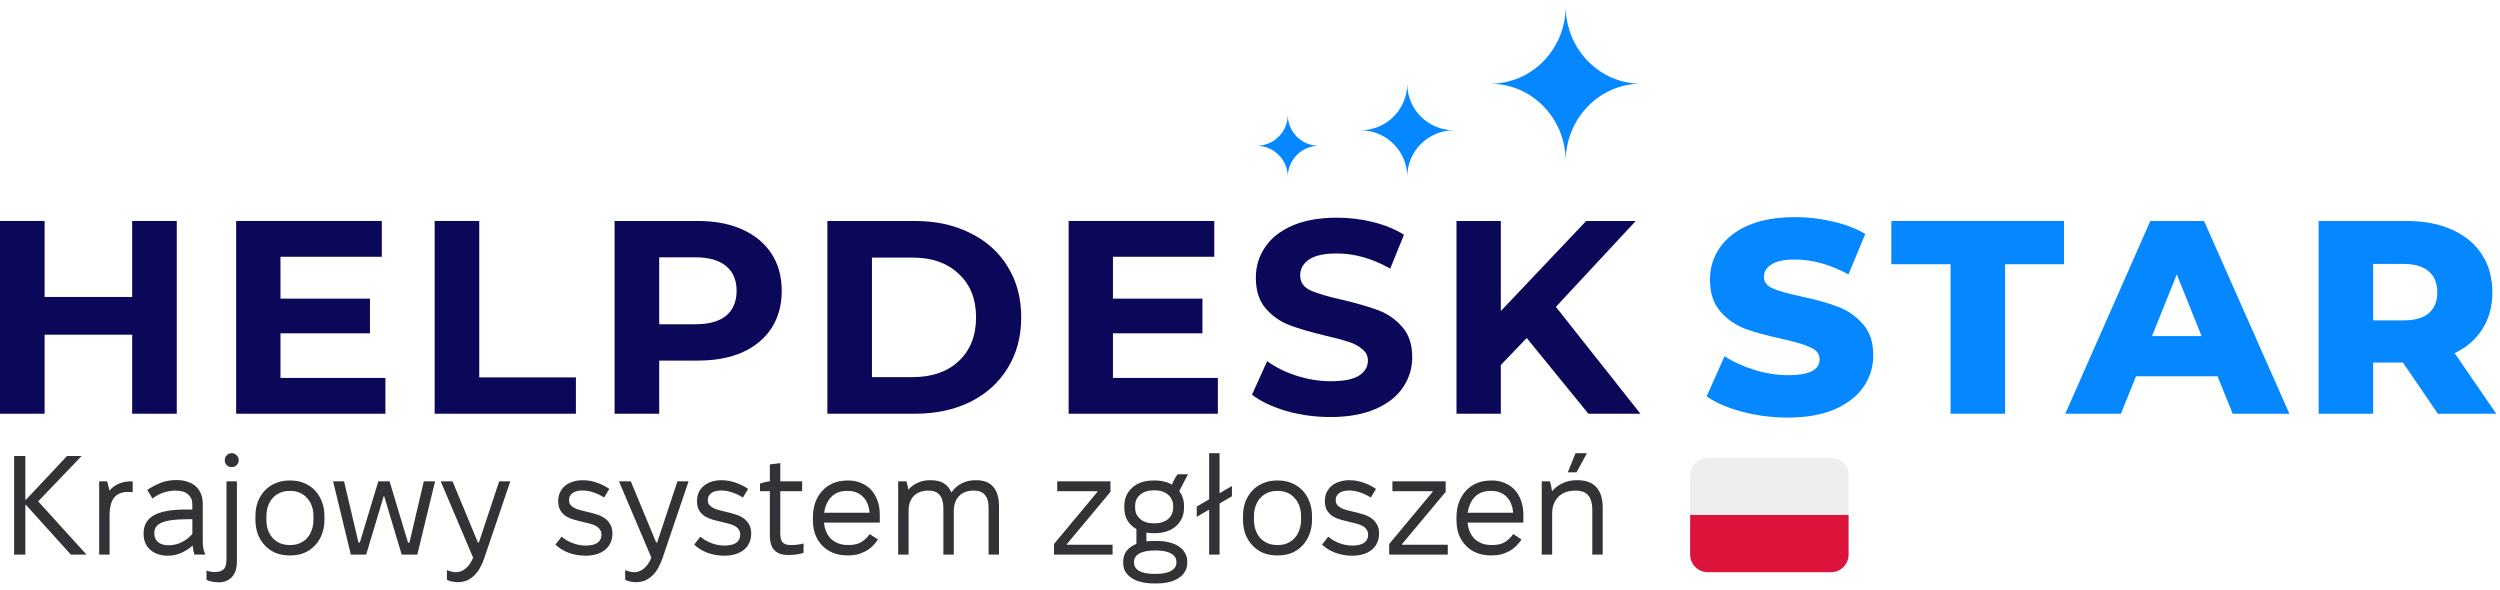
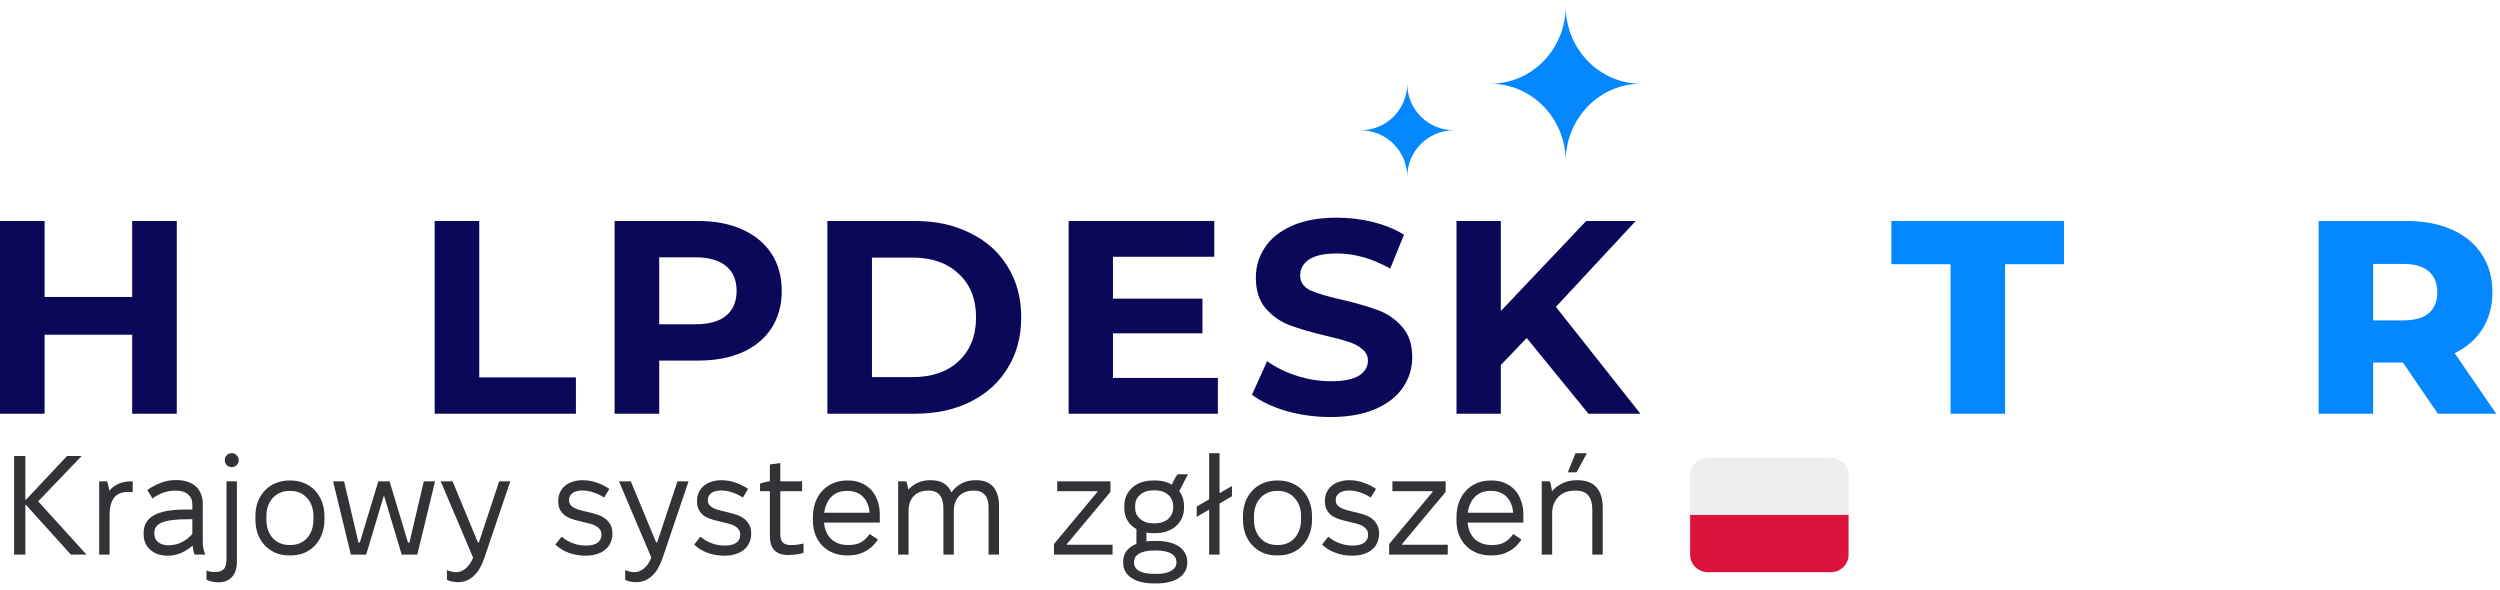
<svg xmlns="http://www.w3.org/2000/svg" width="284" height="67" viewBox="0 0 284 67" fill="none">
  <path d="M20.082 25.103V46.999H15.015V38.022H5.067V46.999H0V25.103H5.067V33.736H15.015V25.103H20.082Z" fill="#0C0859" />
-   <path d="M43.781 42.933V46.999H26.827V25.103H43.374V29.169H31.863V33.924H42.029V37.865H31.863V42.933H43.781Z" fill="#0C0859" />
  <path d="M49.377 25.103H54.444V42.87H65.424V46.999H49.377V25.103Z" fill="#0C0859" />
  <path d="M79.297 25.103C81.237 25.103 82.916 25.426 84.334 26.073C85.772 26.719 86.878 27.637 87.649 28.825C88.421 30.014 88.807 31.422 88.807 33.048C88.807 34.654 88.421 36.062 87.649 37.271C86.878 38.46 85.772 39.377 84.334 40.024C82.916 40.649 81.237 40.962 79.297 40.962H74.887V46.999H69.819V25.103H79.297ZM79.016 36.833C80.538 36.833 81.696 36.51 82.488 35.864C83.281 35.196 83.677 34.258 83.677 33.048C83.677 31.818 83.281 30.879 82.488 30.233C81.696 29.566 80.538 29.232 79.016 29.232H74.887V36.833H79.016Z" fill="#0C0859" />
  <path d="M93.989 25.103H103.936C106.313 25.103 108.409 25.562 110.223 26.479C112.058 27.376 113.476 28.648 114.477 30.296C115.499 31.943 116.01 33.861 116.01 36.051C116.01 38.241 115.499 40.159 114.477 41.807C113.476 43.454 112.058 44.737 110.223 45.654C108.409 46.551 106.313 46.999 103.936 46.999H93.989V25.103ZM103.686 42.839C105.875 42.839 107.617 42.234 108.909 41.025C110.223 39.794 110.88 38.136 110.88 36.051C110.88 33.966 110.223 32.318 108.909 31.109C107.617 29.878 105.875 29.263 103.686 29.263H99.056V42.839H103.686Z" fill="#0C0859" />
  <path d="M138.35 42.933V46.999H121.396V25.103H137.943V29.169H126.432V33.924H136.598V37.865H126.432V42.933H138.35Z" fill="#0C0859" />
  <path d="M151.141 47.375C149.41 47.375 147.731 47.145 146.104 46.687C144.499 46.207 143.206 45.592 142.226 44.841L143.946 41.025C144.884 41.713 146 42.266 147.293 42.683C148.586 43.1 149.879 43.308 151.172 43.308C152.611 43.308 153.674 43.1 154.362 42.683C155.051 42.245 155.395 41.671 155.395 40.962C155.395 40.441 155.186 40.013 154.769 39.68C154.373 39.325 153.852 39.044 153.205 38.835C152.579 38.627 151.724 38.397 150.64 38.147C148.972 37.751 147.606 37.355 146.542 36.958C145.479 36.562 144.561 35.926 143.79 35.05C143.039 34.174 142.663 33.007 142.663 31.547C142.663 30.275 143.008 29.128 143.696 28.106C144.384 27.063 145.416 26.239 146.793 25.635C148.19 25.03 149.889 24.727 151.891 24.727C153.288 24.727 154.654 24.894 155.989 25.228C157.324 25.562 158.492 26.041 159.492 26.667L157.928 30.515C155.906 29.367 153.883 28.794 151.86 28.794C150.442 28.794 149.389 29.023 148.701 29.482C148.033 29.941 147.7 30.546 147.7 31.297C147.7 32.047 148.085 32.61 148.857 32.986C149.65 33.34 150.849 33.695 152.454 34.049C154.123 34.445 155.489 34.842 156.552 35.238C157.616 35.634 158.523 36.26 159.274 37.115C160.045 37.97 160.431 39.127 160.431 40.587C160.431 41.838 160.076 42.985 159.367 44.028C158.679 45.05 157.636 45.863 156.239 46.468C154.842 47.072 153.143 47.375 151.141 47.375Z" fill="#0C0859" />
  <path d="M173.434 38.397L170.494 41.463V46.999H165.458V25.103H170.494V35.332L180.191 25.103H185.821L176.75 34.862L186.353 46.999H180.441L173.434 38.397Z" fill="#0C0859" />
-   <path d="M203.106 47.437C201.333 47.437 199.613 47.218 197.944 46.781C196.276 46.343 194.921 45.759 193.878 45.029L195.911 40.462C196.891 41.108 198.028 41.63 199.321 42.026C200.614 42.422 201.886 42.62 203.137 42.62C205.514 42.62 206.703 42.026 206.703 40.837C206.703 40.212 206.359 39.753 205.671 39.461C205.003 39.148 203.919 38.825 202.418 38.491C200.77 38.137 199.394 37.761 198.289 37.365C197.183 36.948 196.234 36.291 195.442 35.394C194.65 34.498 194.253 33.288 194.253 31.766C194.253 30.431 194.618 29.232 195.348 28.169C196.078 27.084 197.162 26.229 198.601 25.604C200.061 24.978 201.844 24.665 203.95 24.665C205.389 24.665 206.807 24.832 208.204 25.166C209.602 25.478 210.832 25.948 211.896 26.573L209.987 31.171C207.902 30.045 205.879 29.482 203.919 29.482C202.689 29.482 201.792 29.67 201.229 30.045C200.666 30.4 200.384 30.869 200.384 31.453C200.384 32.037 200.718 32.475 201.385 32.767C202.053 33.059 203.127 33.361 204.607 33.674C206.275 34.028 207.652 34.414 208.736 34.831C209.841 35.227 210.79 35.874 211.583 36.771C212.396 37.647 212.803 38.846 212.803 40.368C212.803 41.682 212.438 42.87 211.708 43.934C210.978 44.998 209.883 45.852 208.423 46.499C206.964 47.125 205.191 47.437 203.106 47.437Z" fill="#0487FF" />
  <path d="M221.583 30.014H214.858V25.103H234.471V30.014H227.777V46.999H221.583V30.014Z" fill="#0487FF" />
-   <path d="M251.913 42.745H242.654L240.934 46.999H234.615L244.281 25.103H250.38L260.077 46.999H253.634L251.913 42.745ZM250.099 38.178L247.284 31.171L244.468 38.178H250.099Z" fill="#0487FF" />
  <path d="M272.969 41.181H269.591V46.999H263.397V25.103H273.407C275.388 25.103 277.109 25.437 278.568 26.104C280.028 26.75 281.154 27.689 281.947 28.919C282.739 30.129 283.135 31.557 283.135 33.205C283.135 34.789 282.76 36.176 282.009 37.365C281.279 38.533 280.226 39.45 278.85 40.118L283.573 46.999H276.942L272.969 41.181ZM276.879 33.205C276.879 32.183 276.556 31.39 275.91 30.827C275.263 30.264 274.304 29.983 273.032 29.983H269.591V36.395H273.032C274.304 36.395 275.263 36.124 275.91 35.582C276.556 35.019 276.879 34.227 276.879 33.205Z" fill="#0487FF" />
-   <path d="M146.291 13.038C146.291 14.981 144.703 16.562 142.751 16.562C144.703 16.562 146.291 18.142 146.291 20.085C146.291 18.142 147.879 16.562 149.832 16.562C147.879 16.572 146.291 14.991 146.291 13.038Z" fill="#0487FF" />
  <path d="M165.173 14.8C162.243 14.8 159.862 12.438 159.862 9.515C159.862 12.431 157.489 14.8 154.552 14.8C157.482 14.8 159.862 17.162 159.862 20.085C159.87 17.162 162.243 14.8 165.173 14.8Z" fill="#0487FF" />
  <path d="M177.864 0.706C177.864 5.572 174.03 9.51 169.304 9.51C174.03 9.51 177.864 13.457 177.864 18.323C177.864 13.457 181.697 9.51 186.415 9.51C181.697 9.51 177.864 5.572 177.864 0.706Z" fill="#0487FF" />
  <path d="M1.6 63V51.8H2.88V56.776H2.944L7.616 51.8H9.28L4.336 56.952L9.824 63H8.048L2.944 57.352H2.88V63H1.6ZM11.266 63V54.68H12.162C12.216 54.829 12.264 55 12.306 55.192C12.36 55.373 12.397 55.555 12.418 55.736C12.717 55.395 13.074 55.133 13.49 54.952C13.906 54.771 14.37 54.68 14.882 54.68H15.074V55.912C15.021 55.901 14.946 55.896 14.85 55.896C14.754 55.885 14.664 55.88 14.578 55.88C14.216 55.88 13.901 55.933 13.634 56.04C13.368 56.147 13.144 56.312 12.962 56.536C12.792 56.749 12.664 57.027 12.578 57.368C12.493 57.699 12.45 58.088 12.45 58.536V63H11.266ZM19.051 63.128C18.645 63.128 18.272 63.069 17.931 62.952C17.6 62.835 17.312 62.669 17.067 62.456C16.832 62.243 16.645 61.987 16.507 61.688C16.379 61.379 16.315 61.037 16.315 60.664V60.552C16.315 59.645 16.704 58.973 17.483 58.536C18.272 58.099 19.472 57.88 21.083 57.88H21.851V57.304C21.851 56.813 21.686 56.429 21.355 56.152C21.035 55.875 20.576 55.736 19.979 55.736H19.883C19.435 55.736 18.982 55.816 18.523 55.976C18.075 56.136 17.675 56.355 17.323 56.632L16.731 55.656C17.243 55.315 17.76 55.043 18.283 54.84C18.816 54.637 19.376 54.536 19.963 54.536H20.059C20.528 54.536 20.944 54.6 21.307 54.728C21.68 54.845 21.995 55.021 22.251 55.256C22.507 55.491 22.699 55.773 22.827 56.104C22.965 56.435 23.035 56.803 23.035 57.208V61.64C23.035 61.864 23.061 62.104 23.115 62.36C23.179 62.605 23.248 62.819 23.323 63H22.107C22.053 62.883 22.006 62.728 21.963 62.536C21.931 62.344 21.904 62.157 21.883 61.976C21.456 62.349 21.003 62.637 20.523 62.84C20.053 63.032 19.563 63.128 19.051 63.128ZM19.115 61.944C19.68 61.944 20.192 61.827 20.651 61.592C21.12 61.357 21.52 61.043 21.851 60.648V58.984H21.323C19.979 58.984 19.008 59.107 18.411 59.352C17.824 59.587 17.531 59.981 17.531 60.536V60.616C17.531 60.819 17.568 61.005 17.643 61.176C17.718 61.336 17.824 61.475 17.963 61.592C18.102 61.699 18.267 61.784 18.459 61.848C18.662 61.912 18.88 61.944 19.115 61.944ZM24.864 66.152C24.661 66.152 24.426 66.131 24.16 66.088C23.893 66.045 23.658 65.971 23.456 65.864V64.808C23.584 64.861 23.728 64.904 23.888 64.936C24.048 64.968 24.218 64.984 24.4 64.984C24.848 64.984 25.178 64.883 25.392 64.68C25.616 64.477 25.728 64.088 25.728 63.512V54.68H26.912V63.8C26.912 64.579 26.72 65.165 26.336 65.56C25.962 65.955 25.472 66.152 24.864 66.152ZM26.32 53.064C26.096 53.064 25.909 52.989 25.76 52.84C25.61 52.691 25.536 52.504 25.536 52.28C25.536 52.056 25.61 51.869 25.76 51.72C25.909 51.56 26.096 51.48 26.32 51.48C26.544 51.48 26.73 51.56 26.88 51.72C27.04 51.869 27.12 52.056 27.12 52.28C27.12 52.504 27.04 52.691 26.88 52.84C26.73 52.989 26.544 53.064 26.32 53.064ZM32.857 63.096C32.292 63.096 31.775 63 31.305 62.808C30.836 62.605 30.431 62.323 30.089 61.96C29.748 61.597 29.481 61.171 29.289 60.68C29.108 60.179 29.017 59.635 29.017 59.048V58.632C29.017 58.035 29.108 57.491 29.289 57C29.481 56.509 29.748 56.083 30.089 55.72C30.431 55.357 30.836 55.08 31.305 54.888C31.775 54.685 32.292 54.584 32.857 54.584H33.017C33.583 54.584 34.1 54.685 34.569 54.888C35.039 55.08 35.444 55.357 35.785 55.72C36.127 56.083 36.388 56.509 36.569 57C36.761 57.491 36.857 58.035 36.857 58.632V59.048C36.857 59.635 36.761 60.179 36.569 60.68C36.388 61.171 36.127 61.597 35.785 61.96C35.444 62.323 35.039 62.605 34.569 62.808C34.1 63 33.583 63.096 33.017 63.096H32.857ZM32.873 61.912H33.001C33.396 61.912 33.753 61.843 34.073 61.704C34.393 61.565 34.665 61.368 34.889 61.112C35.124 60.856 35.3 60.552 35.417 60.2C35.545 59.848 35.609 59.464 35.609 59.048V58.632C35.609 58.205 35.545 57.816 35.417 57.464C35.289 57.112 35.108 56.813 34.873 56.568C34.649 56.312 34.377 56.115 34.057 55.976C33.737 55.837 33.385 55.768 33.001 55.768H32.873C32.489 55.768 32.137 55.837 31.817 55.976C31.497 56.115 31.22 56.312 30.985 56.568C30.761 56.813 30.585 57.112 30.457 57.464C30.329 57.816 30.265 58.205 30.265 58.632V59.048C30.265 59.464 30.324 59.848 30.441 60.2C30.569 60.552 30.745 60.856 30.969 61.112C31.204 61.368 31.481 61.565 31.801 61.704C32.121 61.843 32.479 61.912 32.873 61.912ZM39.855 63L37.839 54.68H39.087L40.719 61.624H40.879L42.975 54.68H44.255L46.351 61.64H46.511L48.143 54.68H49.423L47.407 63H45.631L43.647 56.376H43.583L41.599 63H39.855ZM52.002 66.136C51.842 66.136 51.645 66.115 51.41 66.072C51.176 66.04 50.962 65.965 50.77 65.848V64.76C50.962 64.845 51.144 64.904 51.314 64.936C51.485 64.979 51.645 65 51.794 65C52.21 65 52.584 64.856 52.914 64.568C53.256 64.28 53.533 63.875 53.746 63.352L50.066 54.68H51.41L54.29 61.624H54.402L56.706 54.68H57.97L55.026 63.368C54.888 63.773 54.728 64.141 54.546 64.472C54.365 64.813 54.146 65.107 53.89 65.352C53.645 65.597 53.368 65.789 53.058 65.928C52.749 66.067 52.397 66.136 52.002 66.136ZM66.515 63.128C65.843 63.128 65.203 63.016 64.595 62.792C63.998 62.568 63.497 62.259 63.091 61.864L63.795 60.968C64.009 61.139 64.222 61.288 64.435 61.416C64.659 61.533 64.883 61.635 65.107 61.72C65.342 61.805 65.577 61.869 65.811 61.912C66.057 61.955 66.307 61.976 66.563 61.976C66.851 61.976 67.102 61.949 67.315 61.896C67.539 61.843 67.726 61.763 67.875 61.656C68.025 61.549 68.137 61.421 68.211 61.272C68.286 61.123 68.323 60.947 68.323 60.744C68.323 60.499 68.265 60.301 68.147 60.152C68.041 59.992 67.891 59.859 67.699 59.752C67.507 59.645 67.289 59.56 67.043 59.496C66.798 59.432 66.537 59.368 66.259 59.304C65.929 59.229 65.593 59.144 65.251 59.048C64.91 58.952 64.601 58.824 64.323 58.664C64.057 58.493 63.838 58.269 63.667 57.992C63.497 57.715 63.411 57.363 63.411 56.936C63.411 56.573 63.475 56.248 63.603 55.96C63.742 55.661 63.929 55.411 64.163 55.208C64.409 54.995 64.702 54.835 65.043 54.728C65.385 54.611 65.769 54.552 66.195 54.552C66.761 54.552 67.305 54.648 67.827 54.84C68.35 55.021 68.814 55.256 69.219 55.544L68.627 56.52C68.254 56.275 67.854 56.083 67.427 55.944C67.011 55.795 66.585 55.72 66.147 55.72C65.913 55.72 65.699 55.747 65.507 55.8C65.326 55.843 65.171 55.912 65.043 56.008C64.915 56.104 64.814 56.221 64.739 56.36C64.675 56.488 64.643 56.643 64.643 56.824C64.643 57.037 64.697 57.213 64.803 57.352C64.921 57.491 65.07 57.608 65.251 57.704C65.433 57.8 65.646 57.88 65.891 57.944C66.137 58.008 66.393 58.072 66.659 58.136C67.001 58.211 67.342 58.301 67.683 58.408C68.035 58.504 68.35 58.643 68.627 58.824C68.905 59.005 69.129 59.24 69.299 59.528C69.481 59.805 69.571 60.168 69.571 60.616C69.571 61.011 69.497 61.363 69.347 61.672C69.209 61.981 69.006 62.243 68.739 62.456C68.483 62.669 68.163 62.835 67.779 62.952C67.406 63.069 66.985 63.128 66.515 63.128ZM72.252 66.136C72.092 66.136 71.895 66.115 71.66 66.072C71.426 66.04 71.212 65.965 71.02 65.848V64.76C71.212 64.845 71.394 64.904 71.564 64.936C71.735 64.979 71.895 65 72.044 65C72.46 65 72.834 64.856 73.164 64.568C73.506 64.28 73.783 63.875 73.996 63.352L70.316 54.68H71.66L74.54 61.624H74.652L76.956 54.68H78.22L75.276 63.368C75.138 63.773 74.978 64.141 74.796 64.472C74.615 64.813 74.396 65.107 74.14 65.352C73.895 65.597 73.618 65.789 73.308 65.928C72.999 66.067 72.647 66.136 72.252 66.136ZM82.281 63.128C81.609 63.128 80.969 63.016 80.361 62.792C79.763 62.568 79.262 62.259 78.857 61.864L79.561 60.968C79.774 61.139 79.987 61.288 80.201 61.416C80.425 61.533 80.649 61.635 80.873 61.72C81.108 61.805 81.342 61.869 81.577 61.912C81.822 61.955 82.073 61.976 82.329 61.976C82.617 61.976 82.868 61.949 83.081 61.896C83.305 61.843 83.492 61.763 83.641 61.656C83.79 61.549 83.902 61.421 83.977 61.272C84.052 61.123 84.089 60.947 84.089 60.744C84.089 60.499 84.03 60.301 83.913 60.152C83.806 59.992 83.657 59.859 83.465 59.752C83.273 59.645 83.054 59.56 82.809 59.496C82.564 59.432 82.302 59.368 82.025 59.304C81.694 59.229 81.358 59.144 81.017 59.048C80.675 58.952 80.366 58.824 80.089 58.664C79.822 58.493 79.603 58.269 79.433 57.992C79.262 57.715 79.177 57.363 79.177 56.936C79.177 56.573 79.241 56.248 79.369 55.96C79.507 55.661 79.694 55.411 79.929 55.208C80.174 54.995 80.468 54.835 80.809 54.728C81.15 54.611 81.534 54.552 81.961 54.552C82.526 54.552 83.07 54.648 83.593 54.84C84.115 55.021 84.579 55.256 84.985 55.544L84.393 56.52C84.019 56.275 83.62 56.083 83.193 55.944C82.777 55.795 82.35 55.72 81.913 55.72C81.678 55.72 81.465 55.747 81.273 55.8C81.091 55.843 80.937 55.912 80.809 56.008C80.681 56.104 80.579 56.221 80.505 56.36C80.441 56.488 80.409 56.643 80.409 56.824C80.409 57.037 80.462 57.213 80.569 57.352C80.686 57.491 80.835 57.608 81.017 57.704C81.198 57.8 81.412 57.88 81.657 57.944C81.902 58.008 82.158 58.072 82.425 58.136C82.766 58.211 83.108 58.301 83.449 58.408C83.801 58.504 84.115 58.643 84.393 58.824C84.67 59.005 84.894 59.24 85.065 59.528C85.246 59.805 85.337 60.168 85.337 60.616C85.337 61.011 85.262 61.363 85.113 61.672C84.974 61.981 84.772 62.243 84.505 62.456C84.249 62.669 83.929 62.835 83.545 62.952C83.171 63.069 82.75 63.128 82.281 63.128ZM89.57 63.048C89.207 63.048 88.892 63.005 88.626 62.92C88.37 62.824 88.151 62.685 87.97 62.504C87.799 62.323 87.671 62.099 87.586 61.832C87.501 61.555 87.458 61.229 87.458 60.856V55.8H86.338V54.936C86.508 54.883 86.69 54.829 86.882 54.776C87.085 54.723 87.276 54.691 87.458 54.68V52.76L88.642 52.6V54.68H91.122V55.8H88.642V60.616C88.642 61.117 88.738 61.459 88.93 61.64C89.132 61.821 89.421 61.912 89.794 61.912C89.89 61.912 90.002 61.912 90.13 61.912C90.269 61.901 90.407 61.891 90.546 61.88C90.684 61.859 90.818 61.837 90.946 61.816C91.085 61.795 91.197 61.768 91.282 61.736V62.792C91.09 62.877 90.823 62.941 90.482 62.984C90.141 63.027 89.837 63.048 89.57 63.048ZM96.233 63.096C95.657 63.096 95.129 63 94.649 62.808C94.169 62.616 93.759 62.344 93.417 61.992C93.076 61.64 92.809 61.219 92.617 60.728C92.436 60.237 92.345 59.693 92.345 59.096V58.792C92.345 58.163 92.436 57.592 92.617 57.08C92.809 56.557 93.076 56.115 93.417 55.752C93.759 55.379 94.169 55.091 94.649 54.888C95.129 54.685 95.663 54.584 96.249 54.584H96.377C96.911 54.584 97.396 54.68 97.833 54.872C98.281 55.053 98.66 55.315 98.969 55.656C99.279 55.997 99.519 56.408 99.689 56.888C99.86 57.357 99.945 57.885 99.945 58.472V59.368H93.609C93.641 59.752 93.727 60.104 93.865 60.424C94.004 60.733 94.185 61 94.409 61.224C94.644 61.437 94.921 61.608 95.241 61.736C95.561 61.853 95.913 61.912 96.297 61.912H96.457C97.033 61.912 97.508 61.795 97.881 61.56C98.255 61.315 98.559 61.016 98.793 60.664L99.737 61.288C99.545 61.576 99.327 61.837 99.081 62.072C98.847 62.296 98.585 62.483 98.297 62.632C98.02 62.781 97.721 62.899 97.401 62.984C97.081 63.059 96.735 63.096 96.361 63.096H96.233ZM93.625 58.248H98.777C98.756 57.875 98.681 57.539 98.553 57.24C98.436 56.931 98.271 56.669 98.057 56.456C97.844 56.232 97.588 56.061 97.289 55.944C97.001 55.827 96.681 55.768 96.329 55.768H96.169C95.817 55.768 95.492 55.827 95.193 55.944C94.905 56.061 94.655 56.227 94.441 56.44C94.228 56.653 94.052 56.915 93.913 57.224C93.775 57.523 93.679 57.864 93.625 58.248ZM102.032 63V54.68H102.96C103.003 54.797 103.045 54.941 103.088 55.112C103.131 55.283 103.163 55.453 103.184 55.624C103.493 55.283 103.851 55.021 104.256 54.84C104.672 54.648 105.131 54.552 105.632 54.552H105.744C106.341 54.552 106.832 54.669 107.216 54.904C107.6 55.139 107.888 55.485 108.08 55.944C108.389 55.496 108.773 55.155 109.232 54.92C109.701 54.675 110.224 54.552 110.8 54.552H110.912C111.765 54.552 112.405 54.803 112.832 55.304C113.269 55.805 113.488 56.541 113.488 57.512V63H112.304V57.704C112.304 57.384 112.272 57.101 112.208 56.856C112.144 56.611 112.043 56.408 111.904 56.248C111.765 56.077 111.595 55.949 111.392 55.864C111.189 55.779 110.949 55.736 110.672 55.736H110.56C110.229 55.736 109.925 55.789 109.648 55.896C109.381 55.992 109.152 56.141 108.96 56.344C108.768 56.536 108.619 56.776 108.512 57.064C108.405 57.352 108.352 57.688 108.352 58.072V63H107.168V57.704C107.168 57.384 107.131 57.101 107.056 56.856C106.992 56.611 106.891 56.408 106.752 56.248C106.624 56.077 106.453 55.949 106.24 55.864C106.037 55.779 105.792 55.736 105.504 55.736H105.392C105.061 55.736 104.763 55.789 104.496 55.896C104.229 55.992 104 56.141 103.808 56.344C103.616 56.536 103.467 56.776 103.36 57.064C103.264 57.352 103.216 57.688 103.216 58.072V63H102.032ZM119.732 63V61.8L124.676 55.864V55.8H120.1V54.68H126.148V55.88L121.188 61.816V61.88H126.388V63H119.732ZM127.721 57.688V57.464C127.721 57.037 127.801 56.648 127.961 56.296C128.121 55.944 128.345 55.64 128.633 55.384C128.921 55.128 129.262 54.931 129.657 54.792C130.062 54.653 130.51 54.584 131.001 54.584H131.225C131.716 54.584 132.158 54.653 132.553 54.792C132.958 54.931 133.305 55.128 133.593 55.384C133.881 55.64 134.105 55.944 134.265 56.296C134.425 56.648 134.505 57.037 134.505 57.464V57.688C134.505 58.115 134.425 58.504 134.265 58.856C134.105 59.208 133.881 59.512 133.593 59.768C133.305 60.024 132.958 60.221 132.553 60.36C132.148 60.499 131.705 60.568 131.225 60.568H131.001C130.862 60.568 130.729 60.563 130.601 60.552C130.473 60.541 130.35 60.525 130.233 60.504V61.496C130.372 61.475 130.51 61.464 130.649 61.464C130.798 61.453 130.953 61.448 131.113 61.448H131.353C131.897 61.448 132.382 61.501 132.809 61.608C133.246 61.715 133.614 61.869 133.913 62.072C134.222 62.275 134.457 62.525 134.617 62.824C134.788 63.112 134.873 63.437 134.873 63.8V63.944C134.873 64.307 134.788 64.632 134.617 64.92C134.457 65.208 134.222 65.453 133.913 65.656C133.614 65.859 133.246 66.013 132.809 66.12C132.382 66.227 131.897 66.28 131.353 66.28H131.113C130.569 66.28 130.078 66.227 129.641 66.12C129.214 66.013 128.846 65.859 128.537 65.656C128.238 65.453 128.004 65.208 127.833 64.92C127.673 64.632 127.593 64.307 127.593 63.944V63.8C127.593 63.331 127.721 62.925 127.977 62.584C128.244 62.243 128.617 61.976 129.097 61.784V60.104C128.66 59.859 128.318 59.528 128.073 59.112C127.838 58.696 127.721 58.221 127.721 57.688ZM128.953 57.464V57.688C128.953 57.955 129.001 58.195 129.097 58.408C129.204 58.621 129.348 58.808 129.529 58.968C129.71 59.117 129.924 59.235 130.169 59.32C130.425 59.405 130.708 59.448 131.017 59.448H131.209C131.518 59.448 131.796 59.405 132.041 59.32C132.297 59.235 132.516 59.117 132.697 58.968C132.878 58.808 133.017 58.621 133.113 58.408C133.22 58.184 133.273 57.944 133.273 57.688V57.464C133.273 57.208 133.22 56.973 133.113 56.76C133.017 56.536 132.878 56.349 132.697 56.2C132.516 56.04 132.297 55.917 132.041 55.832C131.796 55.747 131.518 55.704 131.209 55.704H131.017C130.708 55.704 130.425 55.747 130.169 55.832C129.924 55.917 129.71 56.04 129.529 56.2C129.348 56.349 129.204 56.531 129.097 56.744C129.001 56.957 128.953 57.197 128.953 57.464ZM128.825 63.832V63.912C128.825 64.317 129.017 64.632 129.401 64.856C129.796 65.08 130.372 65.192 131.129 65.192H131.337C132.094 65.192 132.665 65.075 133.049 64.84C133.444 64.616 133.641 64.307 133.641 63.912V63.832C133.641 63.427 133.444 63.112 133.049 62.888C132.654 62.653 132.084 62.536 131.337 62.536H131.129C130.382 62.536 129.812 62.653 129.417 62.888C129.022 63.112 128.825 63.427 128.825 63.832ZM134.953 53.88L133.849 56.008L133.049 55.288C133.134 55.043 133.236 54.803 133.353 54.568C133.47 54.323 133.609 54.093 133.769 53.88H134.953ZM135.95 58.712V57.544L139.95 55.208V56.376L135.95 58.712ZM137.358 63V51.48H138.542V63H137.358ZM145.045 63.096C144.479 63.096 143.962 63 143.493 62.808C143.023 62.605 142.618 62.323 142.277 61.96C141.935 61.597 141.669 61.171 141.477 60.68C141.295 60.179 141.205 59.635 141.205 59.048V58.632C141.205 58.035 141.295 57.491 141.477 57C141.669 56.509 141.935 56.083 142.277 55.72C142.618 55.357 143.023 55.08 143.493 54.888C143.962 54.685 144.479 54.584 145.045 54.584H145.205C145.77 54.584 146.287 54.685 146.757 54.888C147.226 55.08 147.631 55.357 147.973 55.72C148.314 56.083 148.575 56.509 148.757 57C148.949 57.491 149.045 58.035 149.045 58.632V59.048C149.045 59.635 148.949 60.179 148.757 60.68C148.575 61.171 148.314 61.597 147.973 61.96C147.631 62.323 147.226 62.605 146.757 62.808C146.287 63 145.77 63.096 145.205 63.096H145.045ZM145.061 61.912H145.189C145.583 61.912 145.941 61.843 146.261 61.704C146.581 61.565 146.853 61.368 147.077 61.112C147.311 60.856 147.487 60.552 147.605 60.2C147.733 59.848 147.797 59.464 147.797 59.048V58.632C147.797 58.205 147.733 57.816 147.605 57.464C147.477 57.112 147.295 56.813 147.061 56.568C146.837 56.312 146.565 56.115 146.245 55.976C145.925 55.837 145.573 55.768 145.189 55.768H145.061C144.677 55.768 144.325 55.837 144.005 55.976C143.685 56.115 143.407 56.312 143.173 56.568C142.949 56.813 142.773 57.112 142.645 57.464C142.517 57.816 142.453 58.205 142.453 58.632V59.048C142.453 59.464 142.511 59.848 142.629 60.2C142.757 60.552 142.933 60.856 143.157 61.112C143.391 61.368 143.669 61.565 143.989 61.704C144.309 61.843 144.666 61.912 145.061 61.912ZM153.609 63.128C152.937 63.128 152.297 63.016 151.689 62.792C151.092 62.568 150.59 62.259 150.185 61.864L150.889 60.968C151.102 61.139 151.316 61.288 151.529 61.416C151.753 61.533 151.977 61.635 152.201 61.72C152.436 61.805 152.67 61.869 152.905 61.912C153.15 61.955 153.401 61.976 153.657 61.976C153.945 61.976 154.196 61.949 154.409 61.896C154.633 61.843 154.82 61.763 154.969 61.656C155.118 61.549 155.23 61.421 155.305 61.272C155.38 61.123 155.417 60.947 155.417 60.744C155.417 60.499 155.358 60.301 155.241 60.152C155.134 59.992 154.985 59.859 154.793 59.752C154.601 59.645 154.382 59.56 154.137 59.496C153.892 59.432 153.63 59.368 153.353 59.304C153.022 59.229 152.686 59.144 152.345 59.048C152.004 58.952 151.694 58.824 151.417 58.664C151.15 58.493 150.932 58.269 150.761 57.992C150.59 57.715 150.505 57.363 150.505 56.936C150.505 56.573 150.569 56.248 150.697 55.96C150.836 55.661 151.022 55.411 151.257 55.208C151.502 54.995 151.796 54.835 152.137 54.728C152.478 54.611 152.862 54.552 153.289 54.552C153.854 54.552 154.398 54.648 154.921 54.84C155.444 55.021 155.908 55.256 156.313 55.544L155.721 56.52C155.348 56.275 154.948 56.083 154.521 55.944C154.105 55.795 153.678 55.72 153.241 55.72C153.006 55.72 152.793 55.747 152.601 55.8C152.42 55.843 152.265 55.912 152.137 56.008C152.009 56.104 151.908 56.221 151.833 56.36C151.769 56.488 151.737 56.643 151.737 56.824C151.737 57.037 151.79 57.213 151.897 57.352C152.014 57.491 152.164 57.608 152.345 57.704C152.526 57.8 152.74 57.88 152.985 57.944C153.23 58.008 153.486 58.072 153.753 58.136C154.094 58.211 154.436 58.301 154.777 58.408C155.129 58.504 155.444 58.643 155.721 58.824C155.998 59.005 156.222 59.24 156.393 59.528C156.574 59.805 156.665 60.168 156.665 60.616C156.665 61.011 156.59 61.363 156.441 61.672C156.302 61.981 156.1 62.243 155.833 62.456C155.577 62.669 155.257 62.835 154.873 62.952C154.5 63.069 154.078 63.128 153.609 63.128ZM157.81 63V61.8L162.754 55.864V55.8H158.178V54.68H164.226V55.88L159.266 61.816V61.88H164.466V63H157.81ZM169.343 63.096C168.767 63.096 168.239 63 167.759 62.808C167.279 62.616 166.868 62.344 166.527 61.992C166.185 61.64 165.919 61.219 165.727 60.728C165.545 60.237 165.455 59.693 165.455 59.096V58.792C165.455 58.163 165.545 57.592 165.727 57.08C165.919 56.557 166.185 56.115 166.527 55.752C166.868 55.379 167.279 55.091 167.759 54.888C168.239 54.685 168.772 54.584 169.359 54.584H169.487C170.02 54.584 170.505 54.68 170.943 54.872C171.391 55.053 171.769 55.315 172.079 55.656C172.388 55.997 172.628 56.408 172.799 56.888C172.969 57.357 173.055 57.885 173.055 58.472V59.368H166.719C166.751 59.752 166.836 60.104 166.975 60.424C167.113 60.733 167.295 61 167.519 61.224C167.753 61.437 168.031 61.608 168.351 61.736C168.671 61.853 169.023 61.912 169.407 61.912H169.567C170.143 61.912 170.617 61.795 170.991 61.56C171.364 61.315 171.668 61.016 171.903 60.664L172.847 61.288C172.655 61.576 172.436 61.837 172.191 62.072C171.956 62.296 171.695 62.483 171.407 62.632C171.129 62.781 170.831 62.899 170.511 62.984C170.191 63.059 169.844 63.096 169.471 63.096H169.343ZM166.735 58.248H171.887C171.865 57.875 171.791 57.539 171.663 57.24C171.545 56.931 171.38 56.669 171.167 56.456C170.953 56.232 170.697 56.061 170.399 55.944C170.111 55.827 169.791 55.768 169.439 55.768H169.279C168.927 55.768 168.601 55.827 168.303 55.944C168.015 56.061 167.764 56.227 167.551 56.44C167.337 56.653 167.161 56.915 167.023 57.224C166.884 57.523 166.788 57.864 166.735 58.248ZM175.141 63V54.68H176.069C176.123 54.829 176.171 55.011 176.213 55.224C176.256 55.427 176.288 55.619 176.309 55.8C176.651 55.405 177.056 55.101 177.525 54.888C178.005 54.664 178.533 54.552 179.109 54.552H179.221C180.171 54.552 180.88 54.819 181.349 55.352C181.829 55.885 182.069 56.659 182.069 57.672V63H180.885V57.88C180.885 57.197 180.736 56.669 180.437 56.296C180.149 55.923 179.68 55.736 179.029 55.736H178.901C178.517 55.736 178.165 55.795 177.845 55.912C177.536 56.029 177.269 56.2 177.045 56.424C176.821 56.648 176.645 56.92 176.517 57.24C176.389 57.549 176.325 57.907 176.325 58.312V63H175.141ZM179.093 53.656H178.101L178.981 51.48H180.277L179.093 53.656Z" fill="#323336" />
-   <path d="M208 52H194C193.47 52 192.961 52.211 192.586 52.586C192.211 52.961 192 53.47 192 54V58.5H210V54C210 53.47 209.789 52.961 209.414 52.586C209.039 52.211 208.53 52 208 52Z" fill="#EEEEEE" />
+   <path d="M208 52H194C193.47 52 192.961 52.211 192.586 52.586C192.211 52.961 192 53.47 192 54V58.5H210V54C210 53.47 209.789 52.961 209.414 52.586C209.039 52.211 208.53 52 208 52" fill="#EEEEEE" />
  <path d="M192 63C192 63.53 192.211 64.039 192.586 64.414C192.961 64.789 193.47 65 194 65H208C208.53 65 209.039 64.789 209.414 64.414C209.789 64.039 210 63.53 210 63V58.5H192V63Z" fill="#DC143C" />
</svg>